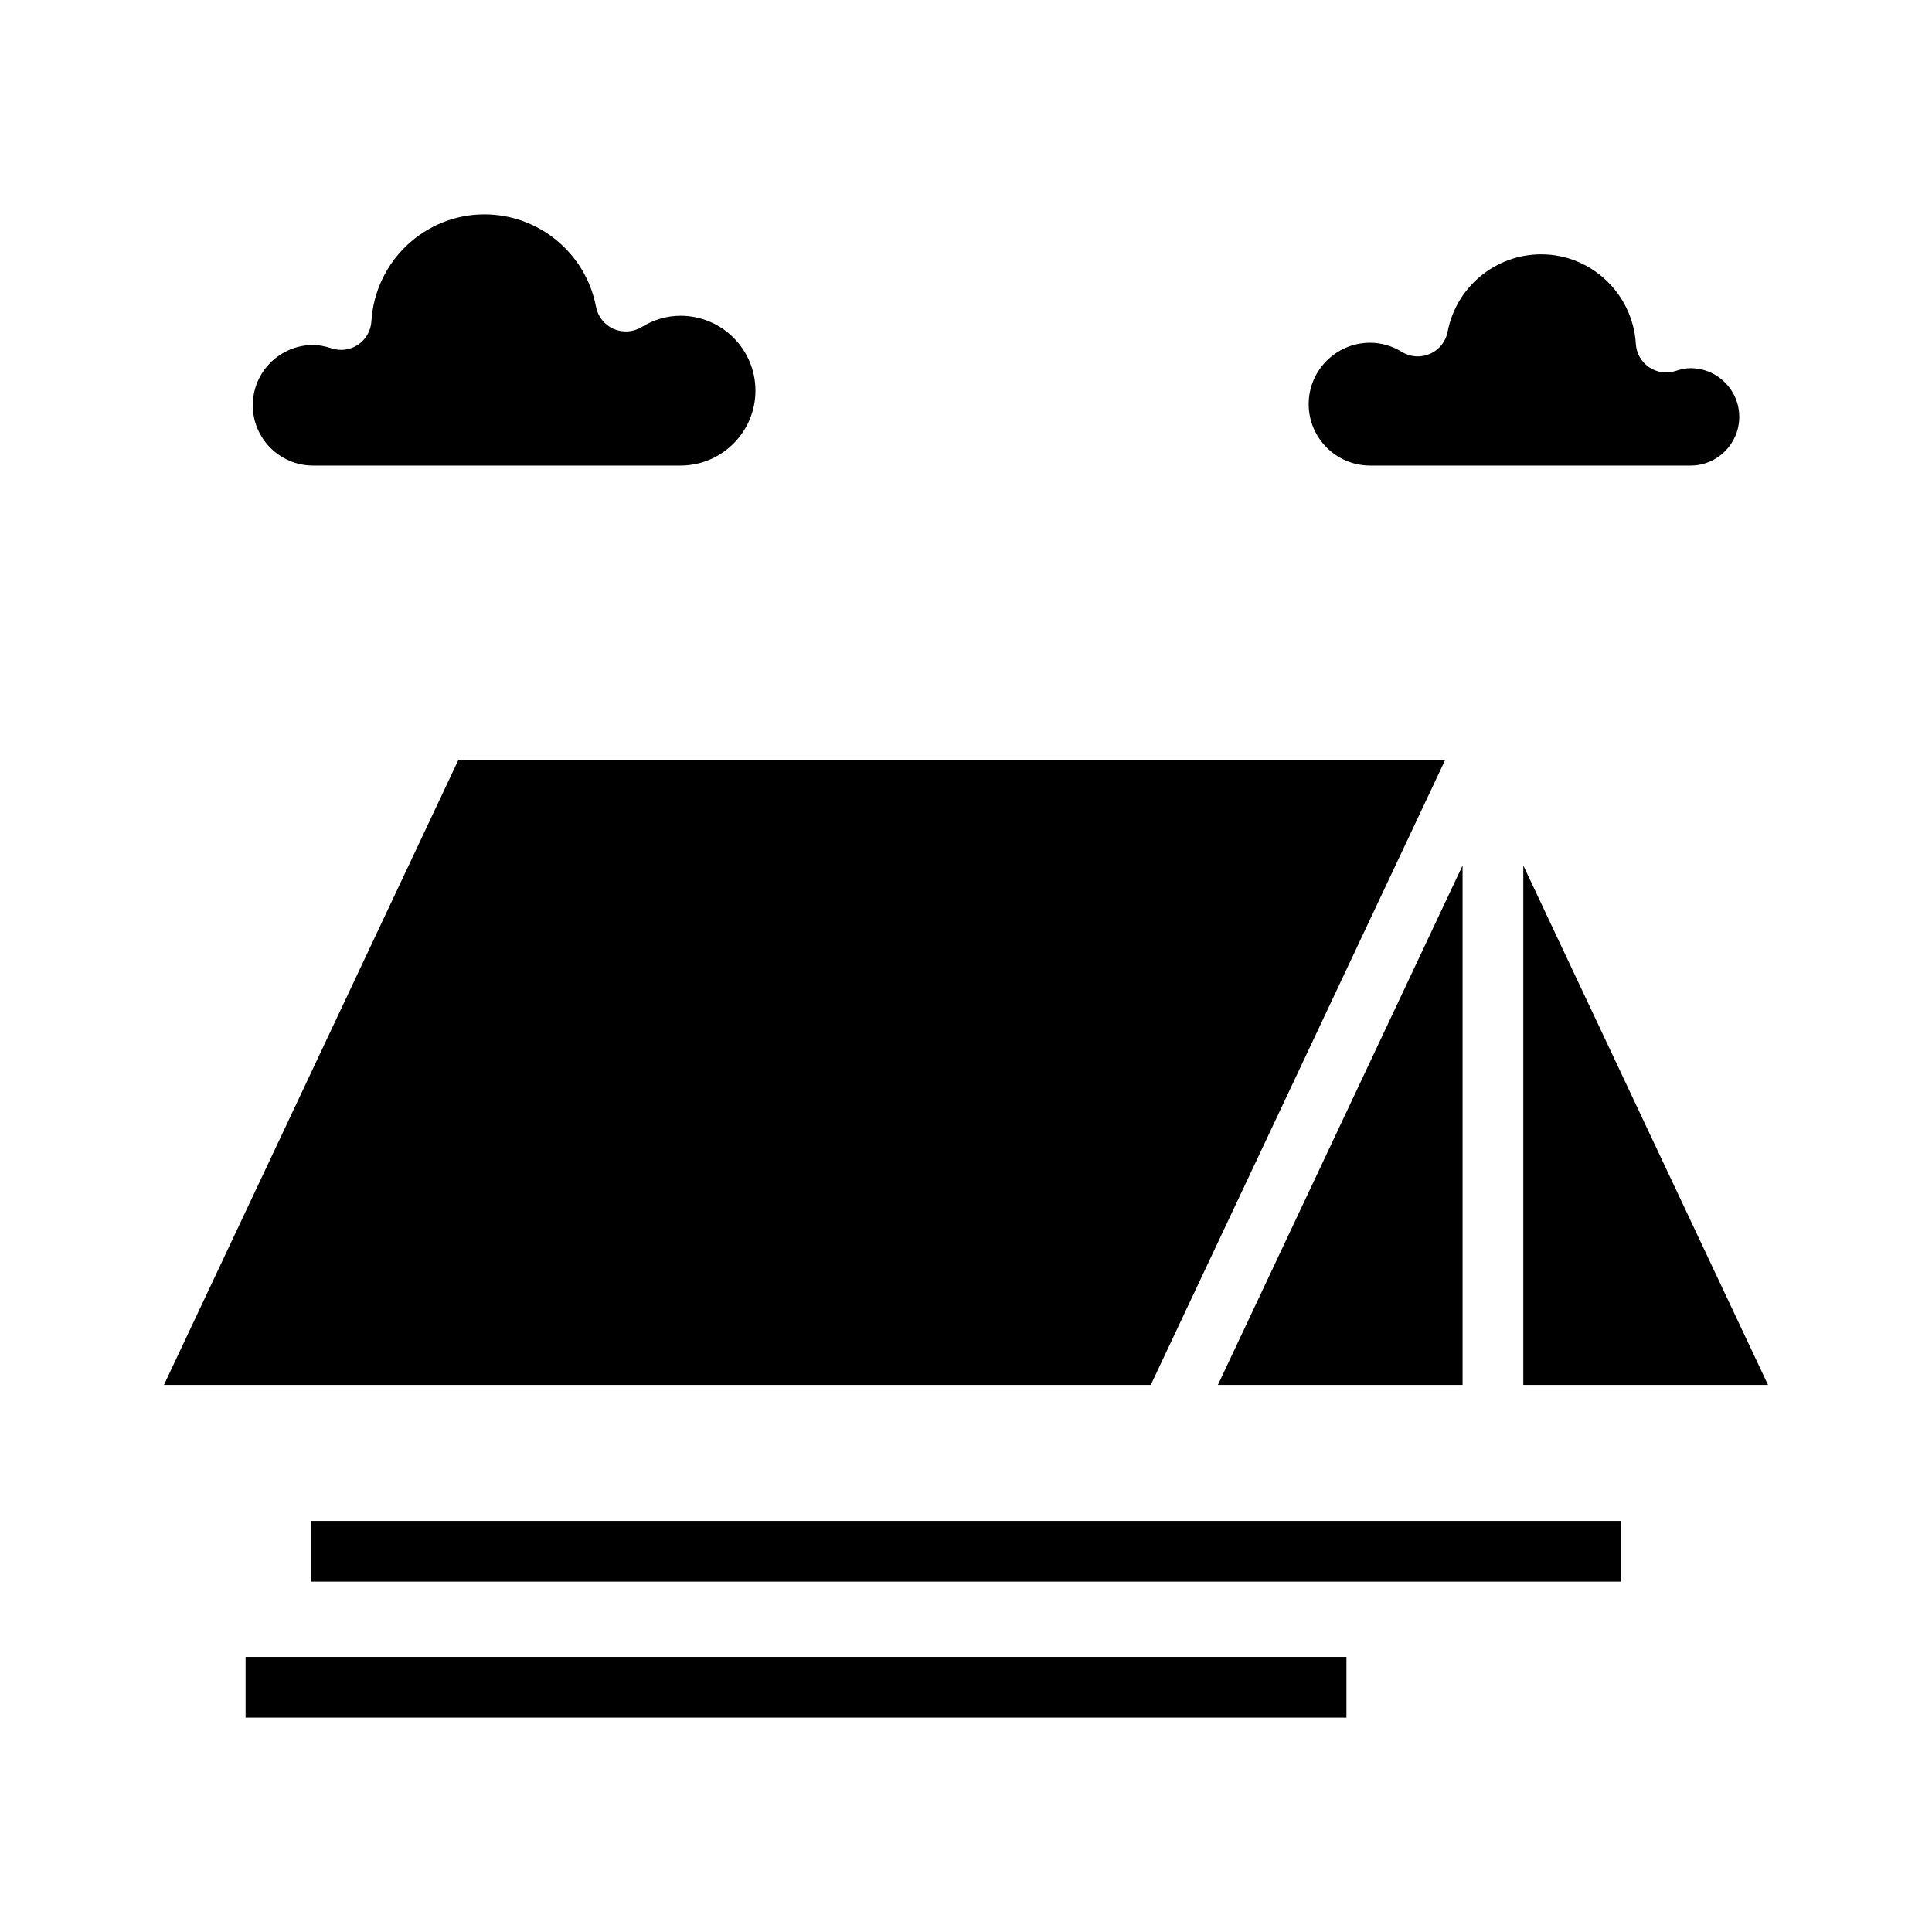
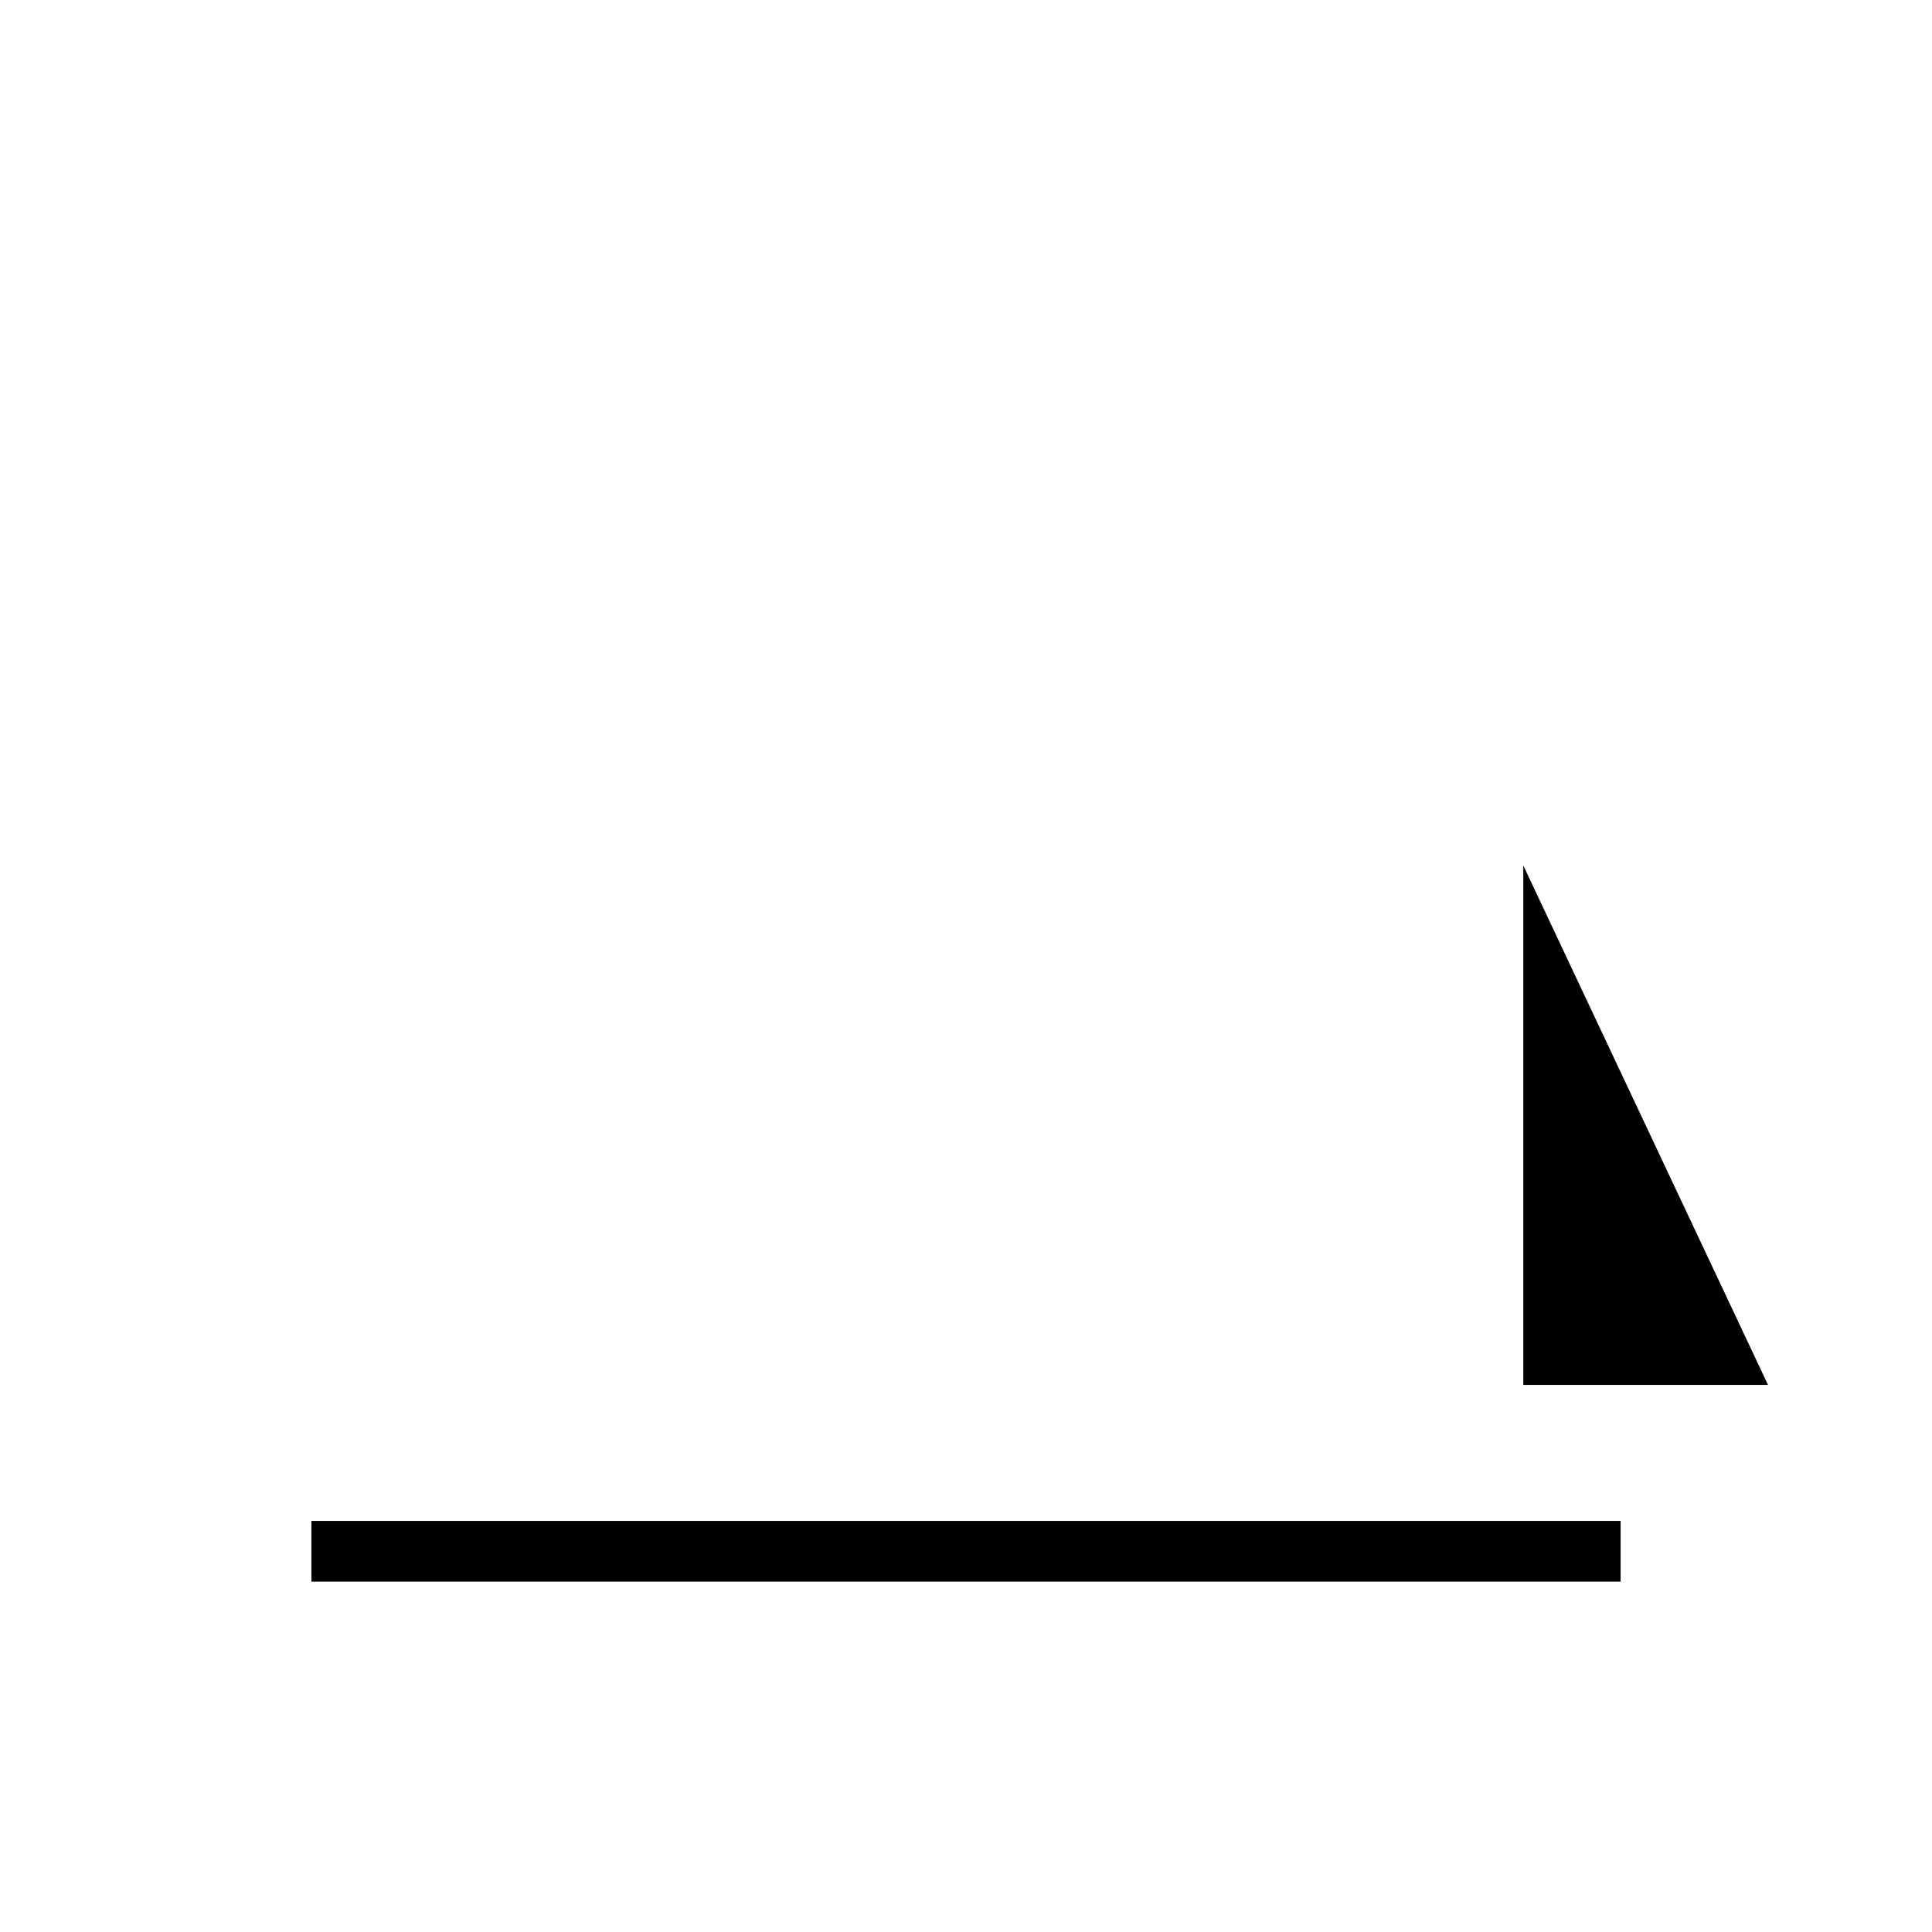
<svg xmlns="http://www.w3.org/2000/svg" fill="#000000" width="800px" height="800px" version="1.1" viewBox="144 144 512 512">
  <g>
-     <path d="m482.07 511.02h49.527v-137.66l-64.848 137.66z" />
-     <path d="m526.96 345.45h-261.51l-78 165.56h261.52z" />
    <path d="m547.69 511.02h64.852l-64.852-137.66z" />
    <path d="m226.53 547.06h346.95v16.086h-346.95z" />
-     <path d="m209.08 583.1h291.74v16.086h-291.74z" />
-     <path d="m226.96 267.38h97.398c10.941 0 19.844-8.906 19.844-19.852 0-10.941-8.898-19.844-19.844-19.844-3.606 0-7.07 1.004-10.289 2.984-2.254 1.375-5.047 1.555-7.461 0.504-2.414-1.066-4.156-3.262-4.652-5.859-2.703-14.195-15.145-24.5-29.586-24.5-15.828 0-28.98 12.449-29.949 28.352-0.148 2.488-1.445 4.769-3.508 6.168-2.055 1.406-4.656 1.766-7.023 0.988-1.832-0.598-3.441-0.887-4.93-0.887-8.809 0-15.973 7.164-15.973 15.969 0 8.812 7.164 15.977 15.973 15.977z" />
-     <path d="m507.09 267.38h84.934c7.113 0 12.898-5.789 12.898-12.906 0-7.109-5.785-12.898-12.898-12.898-1.195 0-2.453 0.227-3.965 0.73-2.363 0.777-4.965 0.418-7.031-0.988-2.062-1.398-3.363-3.676-3.512-6.168-0.809-13.324-11.832-23.754-25.09-23.754-12.102 0-22.523 8.633-24.789 20.52-0.496 2.602-2.231 4.785-4.648 5.852-2.414 1.07-5.207 0.887-7.453-0.496-2.652-1.617-5.496-2.441-8.449-2.441-8.977 0-16.277 7.297-16.277 16.277 0.004 8.973 7.309 16.273 16.281 16.273z" />
  </g>
</svg>